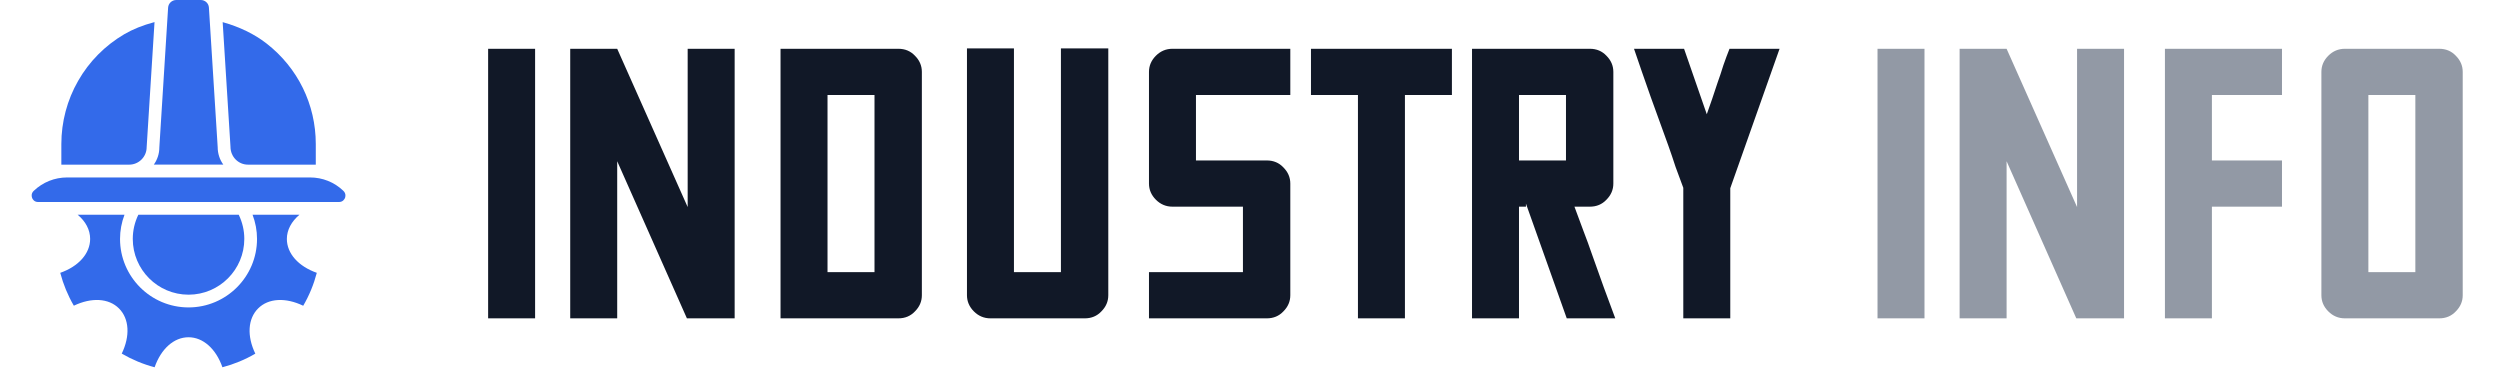
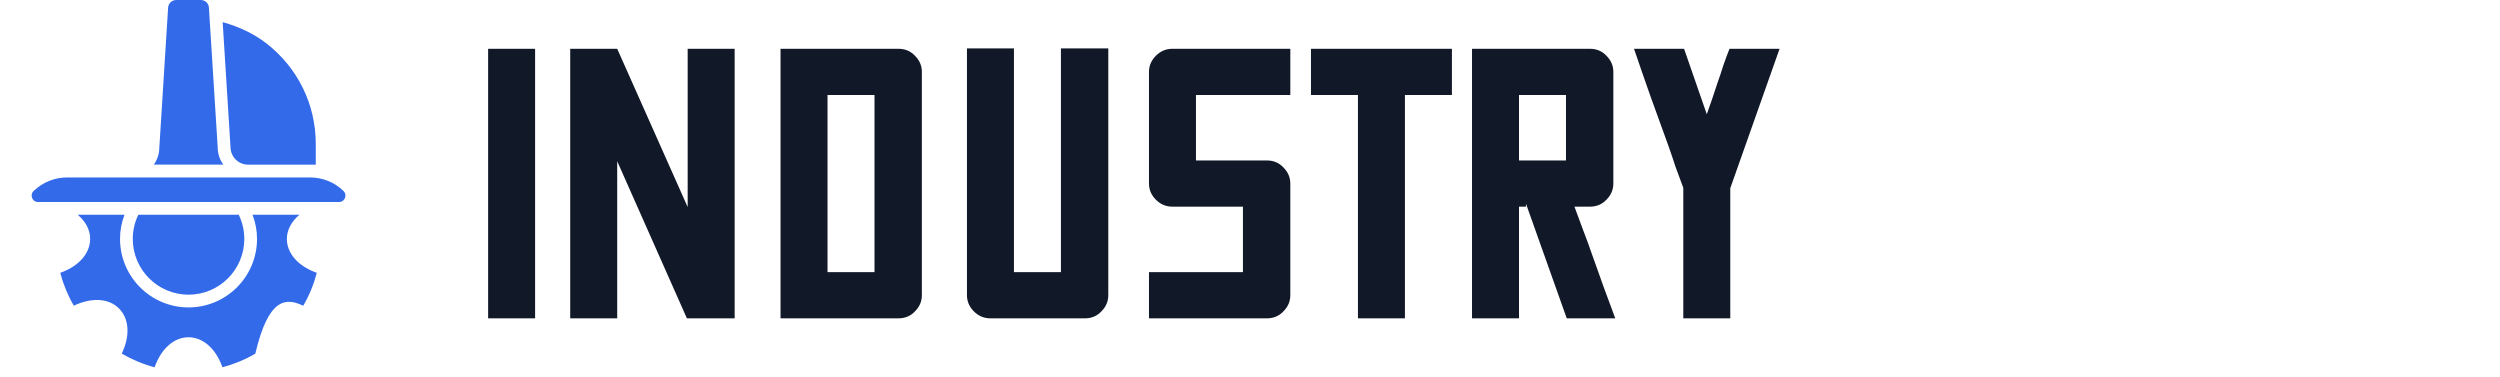
<svg xmlns="http://www.w3.org/2000/svg" width="252" height="38" viewBox="0 0 252 38" fill="none">
  <g clip-path="url(#clip0_3837_70552)">
-     <path d="M7.878 8.148C6.768 10.079 6.184 12.283 6.184 14.521V16.597H6.762H13.014H13.02C13.991 16.597 14.783 15.805 14.783 14.833L15.576 2.226C14.379 2.544 13.384 2.949 12.522 3.452C10.591 4.586 8.983 6.205 7.878 8.148Z" fill="#336AEA" />
    <path d="M19.005 29.704C22.105 29.704 24.626 27.183 24.626 24.083C24.626 23.233 24.436 22.418 24.065 21.643H13.945C13.575 22.412 13.384 23.233 13.384 24.083C13.384 27.183 15.906 29.704 19.005 29.704Z" fill="#336AEA" />
    <path d="M31.249 17.887H24.998H13.015H6.764C5.509 17.887 4.318 18.366 3.404 19.234C3.097 19.523 3.202 19.864 3.242 19.963C3.277 20.055 3.433 20.362 3.832 20.362H34.175C34.58 20.362 34.73 20.055 34.771 19.963C34.811 19.864 34.915 19.529 34.609 19.234C33.701 18.361 32.51 17.887 31.249 17.887Z" fill="#336AEA" />
    <path d="M21.943 14.833L21.058 0.763C21.035 0.335 20.671 0 20.243 0H17.767C17.334 0 16.975 0.335 16.946 0.763L16.061 14.868C16.061 15.504 15.853 16.106 15.506 16.591H22.509C22.151 16.1 21.943 15.487 21.943 14.833Z" fill="#336AEA" />
    <path d="M24.996 16.596H25.001H25.007H25.013H31.253H31.831V14.52C31.831 10.524 30.015 6.829 26.858 4.377C25.626 3.423 24.14 2.706 22.445 2.231L23.232 14.786C23.232 15.804 24.024 16.596 24.996 16.596Z" fill="#336AEA" />
-     <path d="M28.916 24.083C28.916 23.175 29.384 22.319 30.188 21.643H25.457C25.752 22.423 25.908 23.239 25.908 24.083C25.908 27.894 22.809 30.988 19.003 30.988C15.193 30.988 12.099 27.888 12.099 24.083C12.099 23.244 12.255 22.423 12.55 21.643H7.825C8.629 22.313 9.086 23.163 9.086 24.083C9.086 25.552 7.923 26.853 6.073 27.501C6.379 28.663 6.836 29.773 7.443 30.814C9.219 29.964 10.959 30.051 11.995 31.092C13.036 32.133 13.128 33.874 12.272 35.643C13.313 36.25 14.423 36.713 15.586 37.02C16.233 35.163 17.529 33.995 19.003 33.995C20.472 33.995 21.773 35.163 22.421 37.02C23.584 36.713 24.694 36.256 25.735 35.649C24.879 33.874 24.977 32.127 26.018 31.092C27.053 30.051 28.794 29.964 30.564 30.82C31.171 29.779 31.628 28.669 31.934 27.501C30.078 26.847 28.916 25.552 28.916 24.083Z" fill="#336AEA" />
+     <path d="M28.916 24.083C28.916 23.175 29.384 22.319 30.188 21.643H25.457C25.752 22.423 25.908 23.239 25.908 24.083C25.908 27.894 22.809 30.988 19.003 30.988C15.193 30.988 12.099 27.888 12.099 24.083C12.099 23.244 12.255 22.423 12.55 21.643H7.825C8.629 22.313 9.086 23.163 9.086 24.083C9.086 25.552 7.923 26.853 6.073 27.501C6.379 28.663 6.836 29.773 7.443 30.814C9.219 29.964 10.959 30.051 11.995 31.092C13.036 32.133 13.128 33.874 12.272 35.643C13.313 36.25 14.423 36.713 15.586 37.02C16.233 35.163 17.529 33.995 19.003 33.995C20.472 33.995 21.773 35.163 22.421 37.02C23.584 36.713 24.694 36.256 25.735 35.649C27.053 30.051 28.794 29.964 30.564 30.82C31.171 29.779 31.628 28.669 31.934 27.501C30.078 26.847 28.916 25.552 28.916 24.083Z" fill="#336AEA" />
  </g>
  <path d="M49.203 4.917H53.938V32.089H49.203V4.917ZM57.478 4.917H62.214L69.317 20.871V4.917H74.053V32.089H69.24L62.214 16.252V32.089H57.478V4.917ZM78.678 4.917H90.556C91.229 4.917 91.785 5.15 92.225 5.616C92.691 6.082 92.924 6.625 92.924 7.246V29.76C92.924 30.381 92.691 30.925 92.225 31.39C91.785 31.856 91.229 32.089 90.556 32.089H78.678V4.917ZM83.414 27.431H88.15V9.575H83.414V27.431ZM99.838 32.089C99.191 32.089 98.635 31.856 98.169 31.39C97.703 30.925 97.47 30.381 97.47 29.76V4.879H102.206V27.431H106.941V4.879H111.716V29.76C111.716 30.381 111.483 30.925 111.017 31.39C110.577 31.856 110.021 32.089 109.348 32.089H99.838ZM127.695 16.174C128.368 16.174 128.924 16.407 129.364 16.873C129.83 17.339 130.063 17.882 130.063 18.503V29.76C130.063 30.381 129.83 30.925 129.364 31.39C128.924 31.856 128.368 32.089 127.695 32.089H115.817V27.431H125.288V20.832H118.185C117.538 20.832 116.982 20.599 116.516 20.134C116.05 19.668 115.817 19.124 115.817 18.503V7.246C115.817 6.625 116.05 6.082 116.516 5.616C116.982 5.15 117.538 4.917 118.185 4.917H130.063V9.575H120.553V16.174H127.695ZM132.146 4.917H146.353V9.575H141.617V32.089H136.881V9.575H132.146V4.917ZM148.379 4.917H160.257C160.93 4.917 161.486 5.15 161.926 5.616C162.392 6.082 162.625 6.625 162.625 7.246V18.503C162.625 19.124 162.392 19.668 161.926 20.134C161.486 20.599 160.93 20.832 160.257 20.832H158.704C158.989 21.609 159.287 22.411 159.597 23.239C159.908 24.041 160.205 24.856 160.49 25.684C160.852 26.72 161.241 27.806 161.655 28.945C162.069 30.084 162.457 31.132 162.819 32.089H157.928L153.814 20.522V20.832H153.115V32.089H148.379V4.917ZM153.115 16.174H157.851V9.575H153.115V16.174ZM169.754 4.917L172.044 11.516C172.225 11.025 172.406 10.507 172.588 9.964C172.769 9.394 172.95 8.851 173.131 8.333C173.338 7.764 173.532 7.182 173.713 6.587C173.92 5.991 174.127 5.435 174.334 4.917H179.38L174.412 18.969V32.089H169.676V18.93C169.417 18.257 169.159 17.559 168.9 16.834C168.667 16.11 168.421 15.385 168.162 14.66C167.593 13.108 166.998 11.464 166.377 9.731C165.756 7.971 165.199 6.367 164.708 4.917H169.754Z" fill="#111827" />
-   <path d="M189.254 4.917H193.989V32.089H189.254V4.917ZM197.529 4.917H202.265L209.368 20.871V4.917H214.104V32.089H209.291L202.265 16.252V32.089H197.529V4.917ZM218.225 4.917H230.025V9.575H222.96V16.174H230.025V20.832H222.96V32.089H218.225V4.917ZM236.364 32.089C235.717 32.089 235.16 31.856 234.695 31.39C234.229 30.925 233.996 30.381 233.996 29.76V7.246C233.996 6.625 234.229 6.082 234.695 5.616C235.16 5.15 235.717 4.917 236.364 4.917H245.874C246.547 4.917 247.103 5.15 247.543 5.616C248.009 6.082 248.242 6.625 248.242 7.246V29.76C248.242 30.381 248.009 30.925 247.543 31.39C247.103 31.856 246.547 32.089 245.874 32.089H236.364ZM238.732 27.431H243.467V9.575H238.732V27.431Z" fill="#9299A5" />
  <defs>
    <clipPath id="clip0_3837_70552">
      <rect width="37.011" height="37.011" fill="white" transform="translate(0.5)" />
    </clipPath>
  </defs>
</svg>